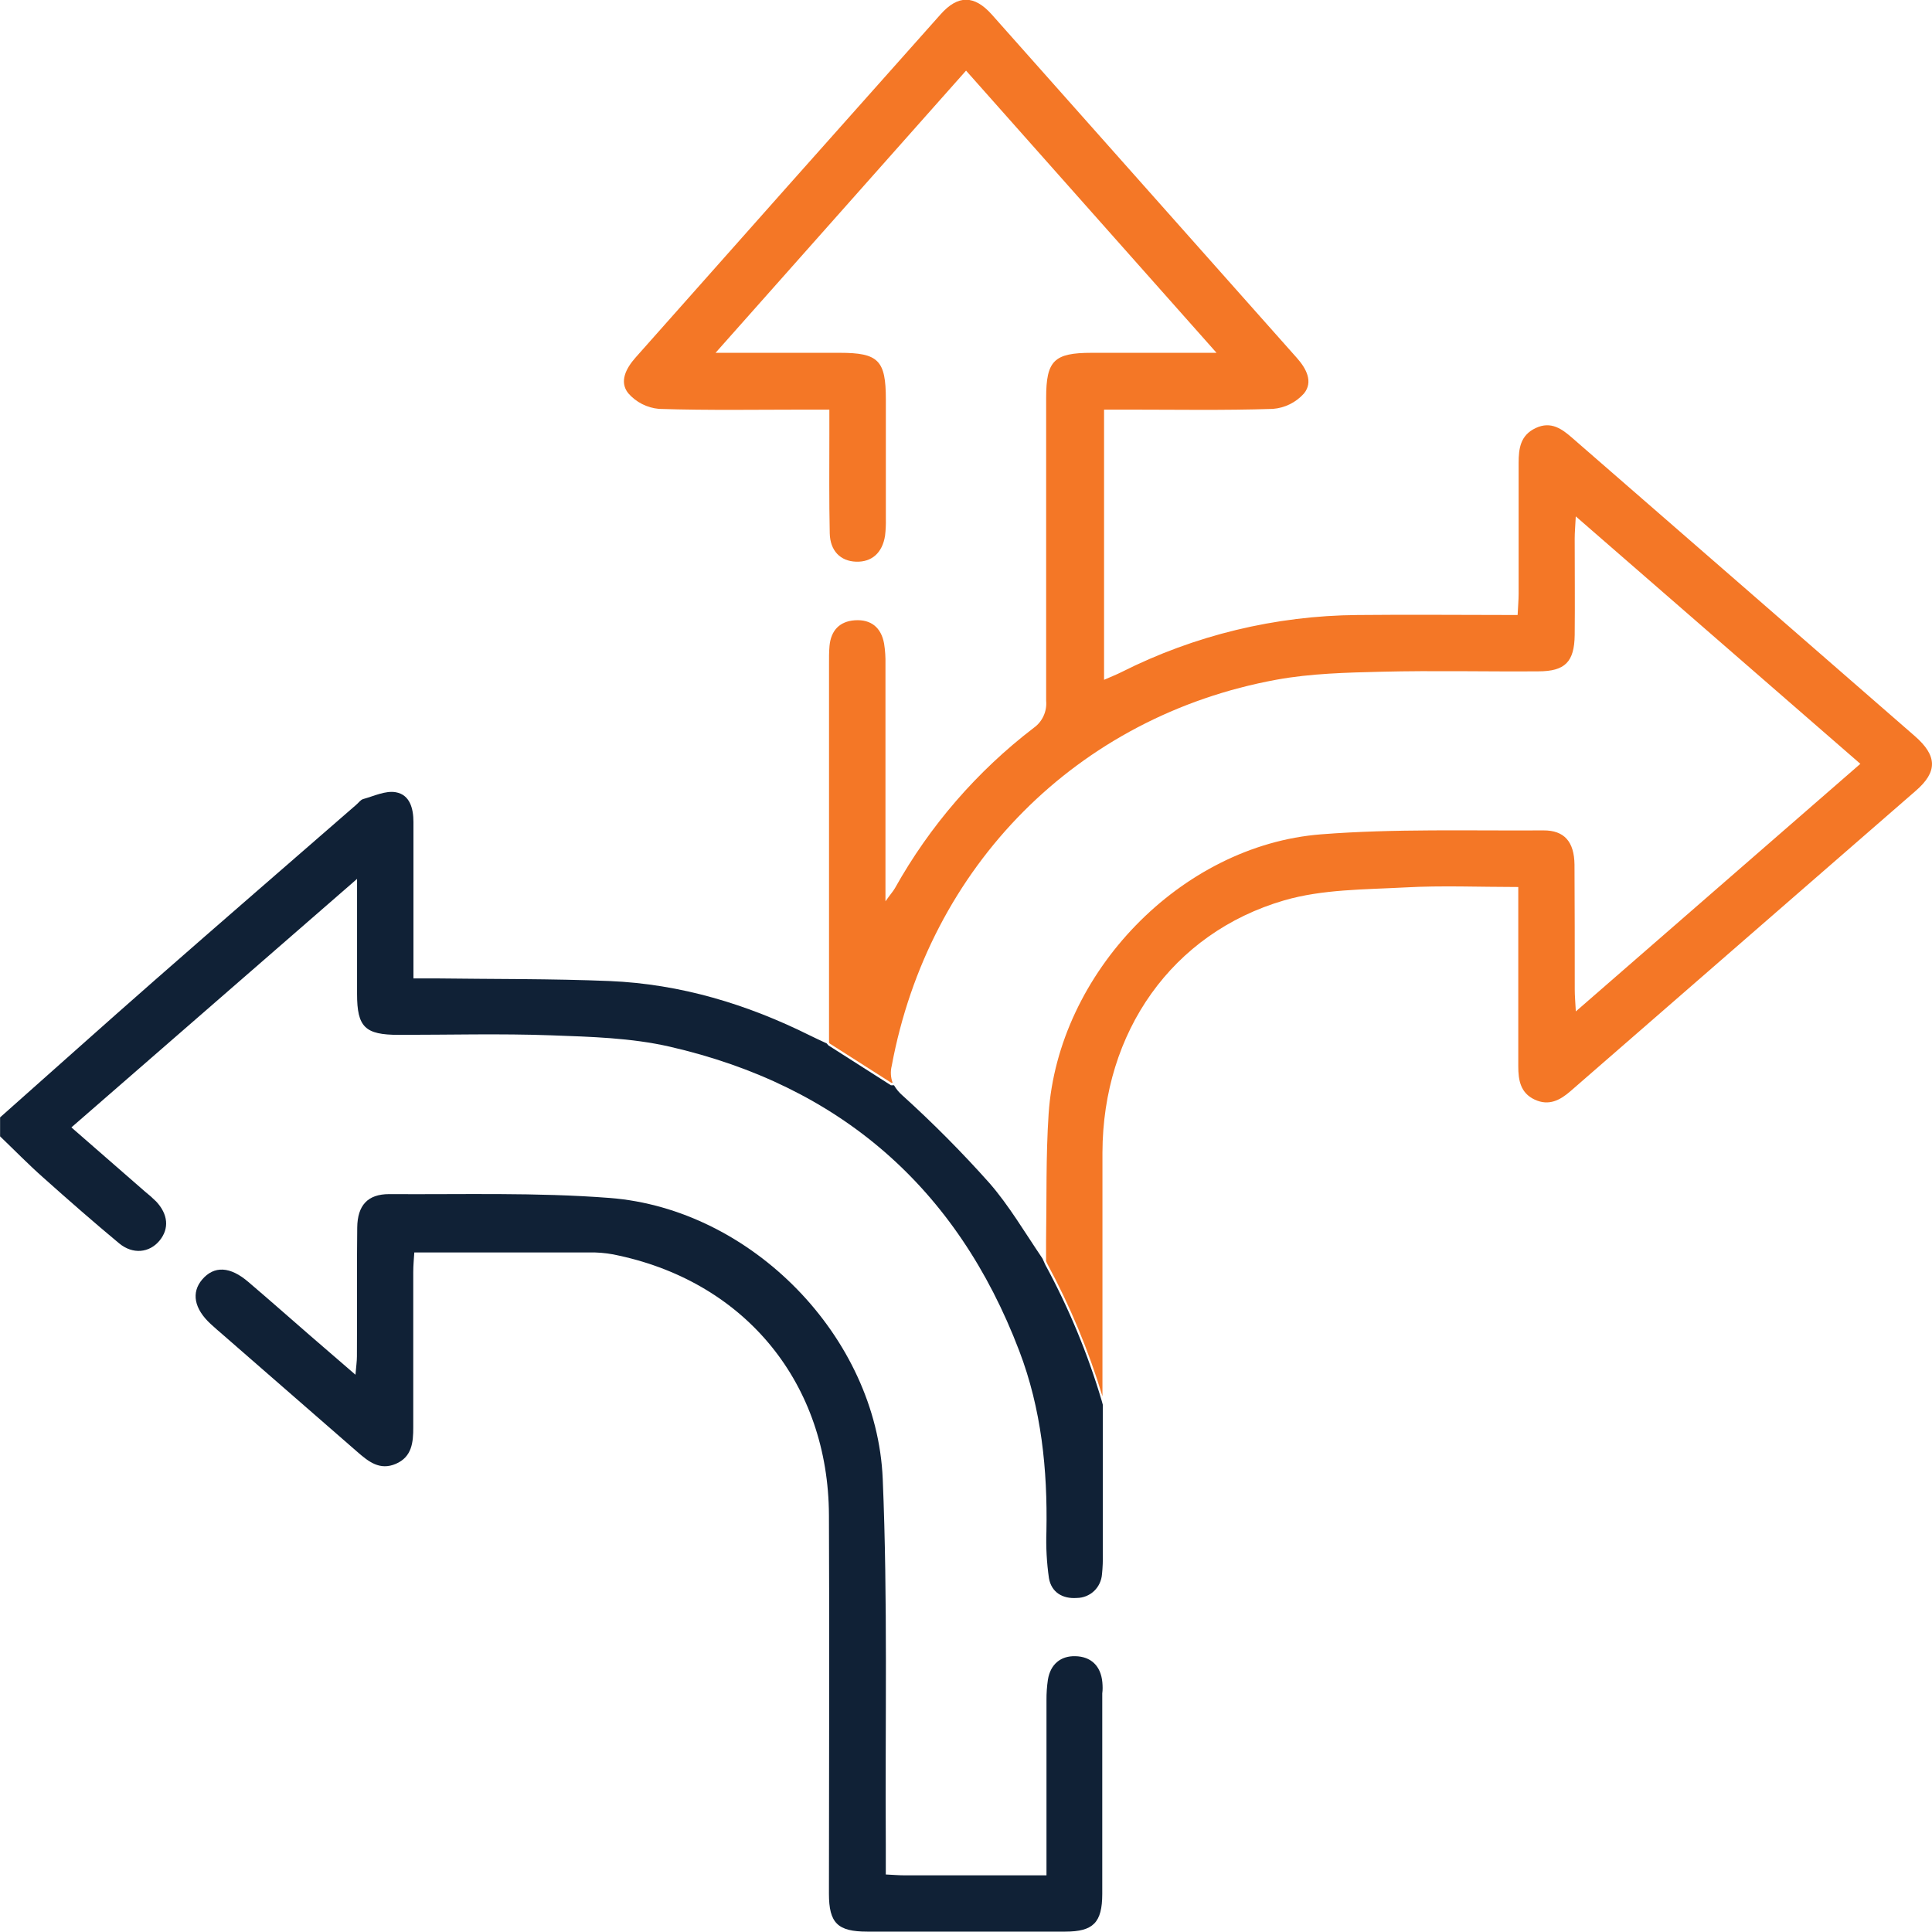
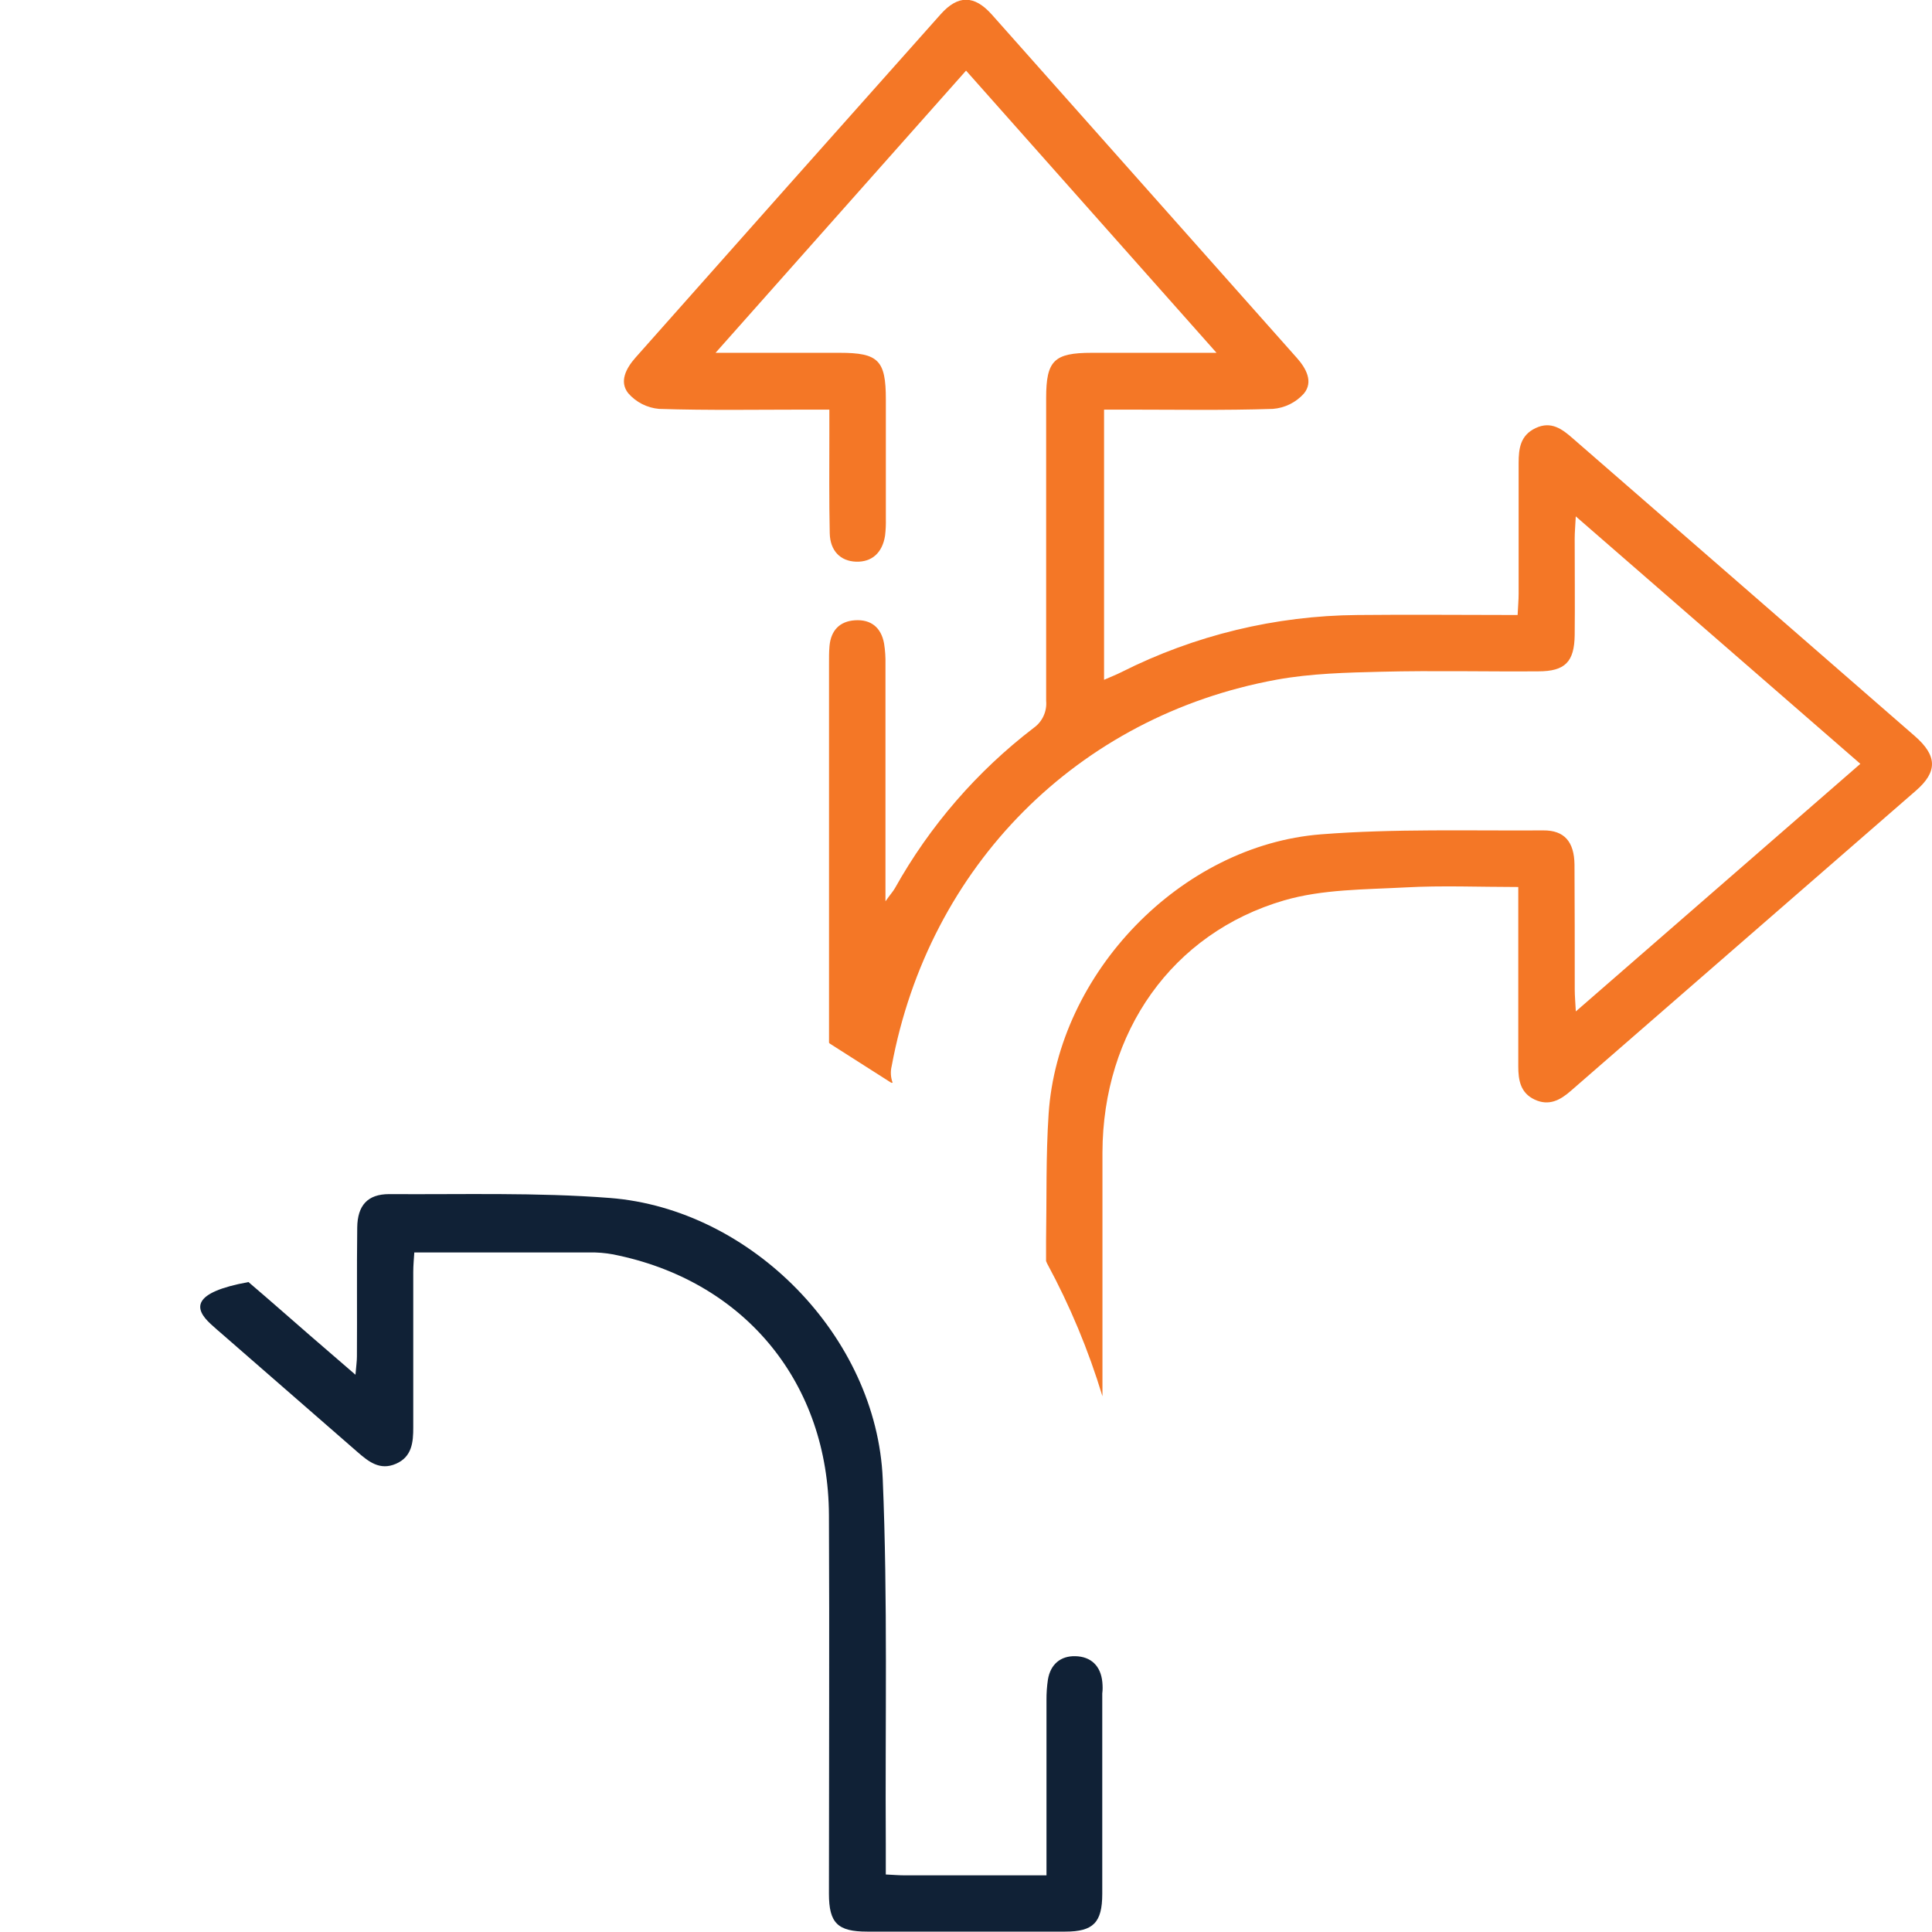
<svg xmlns="http://www.w3.org/2000/svg" width="70" height="70" viewBox="0 0 70 70" fill="none">
  <g clip-path="url(#clip0_1074_3120)">
-     <path d="M37.872 45.822L37.772 45.6C37.108 44.618 36.558 43.682 35.858 42.875C34.859 41.753 33.8 40.687 32.687 39.68C32.569 39.577 32.47 39.456 32.392 39.321H32.279L30.017 37.878L29.952 37.804C29.681 37.677 29.515 37.601 29.354 37.521C27.063 36.38 24.654 35.654 22.093 35.545C19.979 35.458 17.859 35.477 15.741 35.449C15.501 35.449 15.261 35.449 14.98 35.449C14.98 35.061 14.98 34.788 14.98 34.515C14.98 32.938 14.98 31.361 14.98 29.784C14.98 29.297 14.852 28.793 14.338 28.704C13.97 28.639 13.55 28.843 13.16 28.951C13.061 28.979 12.989 29.092 12.898 29.166C10.471 31.279 8.038 33.383 5.62 35.504C3.736 37.155 1.875 38.828 0.003 40.485V41.172C0.527 41.674 1.031 42.193 1.577 42.675C2.48 43.481 3.389 44.278 4.317 45.049C4.814 45.46 5.413 45.393 5.778 44.953C6.142 44.513 6.089 43.993 5.658 43.532C5.528 43.404 5.392 43.283 5.25 43.17L2.587 40.848L12.937 31.844C12.937 33.374 12.937 34.695 12.937 36.014C12.937 37.217 13.228 37.493 14.441 37.495C16.287 37.495 18.134 37.445 19.977 37.512C21.407 37.564 22.866 37.603 24.258 37.921C30.412 39.333 34.669 43.012 36.93 48.947C37.731 51.045 37.957 53.241 37.914 55.474C37.893 56.043 37.924 56.614 38.005 57.178C38.093 57.693 38.5 57.935 39.016 57.897C39.247 57.895 39.47 57.806 39.639 57.647C39.807 57.487 39.91 57.27 39.927 57.038C39.953 56.789 39.963 56.537 39.956 56.286C39.956 54.489 39.956 52.692 39.956 50.894C39.942 50.845 39.93 50.797 39.916 50.748C39.408 49.039 38.723 47.388 37.872 45.822Z" fill="#102136" />
    <path d="M69.378 26.67C65.25 23.073 61.12 19.479 56.989 15.887C56.599 15.543 56.2 15.246 55.641 15.509C55.083 15.772 55.023 16.251 55.023 16.776C55.023 18.353 55.023 19.93 55.023 21.507C55.023 21.747 54.999 21.988 54.986 22.283C53.003 22.283 51.093 22.263 49.182 22.283C46.211 22.307 43.285 23.015 40.63 24.353C40.44 24.449 40.24 24.525 40.002 24.631V14.841H40.786C42.564 14.841 44.341 14.873 46.117 14.815C46.551 14.782 46.955 14.582 47.245 14.257C47.588 13.836 47.331 13.353 46.985 12.965C43.301 8.821 39.618 4.675 35.935 0.527C35.301 -0.184 34.709 -0.189 34.08 0.519C30.39 4.661 26.705 8.806 23.027 12.955C22.684 13.343 22.429 13.824 22.76 14.245C23.044 14.573 23.445 14.777 23.878 14.815C25.676 14.873 27.474 14.841 29.277 14.841H30.049V15.754C30.049 16.943 30.037 18.132 30.063 19.32C30.077 19.961 30.453 20.332 31.017 20.351C31.58 20.37 31.971 20.037 32.068 19.404C32.092 19.2 32.101 18.995 32.096 18.79C32.096 17.35 32.096 15.91 32.096 14.47C32.096 13.054 31.827 12.783 30.424 12.783H25.926L35.002 2.559L44.077 12.783H39.558C38.188 12.783 37.904 13.065 37.904 14.42C37.904 18.077 37.904 21.734 37.904 25.39C37.921 25.58 37.889 25.77 37.809 25.942C37.73 26.115 37.607 26.263 37.452 26.373C35.399 27.945 33.688 29.921 32.425 32.181C32.356 32.302 32.253 32.412 32.082 32.656V31.744C32.082 29.183 32.082 26.623 32.082 24.064C32.088 23.814 32.071 23.563 32.032 23.316C31.926 22.733 31.555 22.434 30.972 22.474C30.421 22.512 30.108 22.843 30.055 23.4C30.034 23.627 30.037 23.857 30.037 24.087V37.78L30.065 37.811L32.291 39.23H32.342C32.27 39.036 32.258 38.824 32.308 38.623C33.651 31.39 39.039 25.944 46.254 24.626C47.501 24.399 48.79 24.369 50.062 24.338C51.946 24.291 53.843 24.338 55.734 24.324C56.708 24.324 57.042 23.98 57.054 23.005C57.066 21.84 57.054 20.675 57.054 19.509C57.054 19.289 57.076 19.07 57.093 18.709L67.404 27.675L57.095 36.646C57.076 36.287 57.056 36.069 57.056 35.851C57.056 34.343 57.056 32.835 57.047 31.327C57.037 30.501 56.681 30.081 55.917 30.087C53.23 30.104 50.533 30.021 47.869 30.229C42.783 30.624 38.331 35.258 37.993 40.363C37.892 41.889 37.926 43.423 37.901 44.953C37.901 45.171 37.901 45.391 37.901 45.692L37.94 45.781C38.768 47.312 39.439 48.923 39.944 50.59C39.944 47.646 39.944 44.702 39.944 41.758C39.956 37.394 42.464 33.807 46.528 32.622C47.92 32.217 49.439 32.232 50.913 32.153C52.247 32.079 53.59 32.138 55.01 32.138V38.639C55.01 39.142 55.092 39.602 55.605 39.841C56.119 40.08 56.525 39.864 56.907 39.53C61.071 35.906 65.238 32.281 69.407 28.656C70.211 27.964 70.192 27.38 69.378 26.67Z" fill="#F47726" />
-     <path d="M39.94 60.951C39.884 60.355 39.526 60.02 38.961 60.007C38.43 59.993 38.06 60.299 37.968 60.855C37.931 61.103 37.914 61.353 37.916 61.604C37.916 63.456 37.916 65.307 37.916 67.157V67.947H32.779C32.579 67.947 32.378 67.93 32.094 67.916C32.094 67.492 32.094 67.15 32.094 66.809C32.068 62.398 32.168 57.981 31.983 53.583C31.765 48.43 27.219 43.8 22.09 43.404C19.439 43.199 16.765 43.282 14.1 43.265C13.321 43.265 12.951 43.672 12.943 44.482C12.924 46.028 12.942 47.591 12.932 49.146C12.932 49.33 12.903 49.513 12.879 49.809C12.259 49.275 11.742 48.83 11.228 48.383C10.487 47.739 9.752 47.09 9.002 46.451C8.338 45.879 7.757 45.853 7.324 46.361C6.923 46.832 7.035 47.418 7.631 47.968C7.781 48.107 7.937 48.241 8.093 48.375C9.709 49.783 11.326 51.192 12.944 52.602C13.353 52.959 13.763 53.289 14.345 53.036C14.927 52.784 14.975 52.257 14.973 51.71C14.973 49.835 14.973 47.96 14.973 46.087C14.973 45.844 14.997 45.604 15.011 45.379C17.237 45.379 19.4 45.379 21.559 45.379C21.855 45.388 22.15 45.427 22.438 45.496C27.049 46.501 30.015 50.154 30.034 54.898C30.055 59.469 30.034 64.041 30.034 68.612C30.034 69.68 30.352 69.986 31.421 69.986C33.819 69.986 36.211 69.986 38.599 69.986C39.613 69.986 39.935 69.656 39.937 68.623C39.937 66.201 39.937 63.778 39.937 61.355C39.956 61.226 39.952 61.089 39.94 60.951Z" fill="#102136" />
+     <path d="M39.94 60.951C39.884 60.355 39.526 60.02 38.961 60.007C38.43 59.993 38.06 60.299 37.968 60.855C37.931 61.103 37.914 61.353 37.916 61.604C37.916 63.456 37.916 65.307 37.916 67.157V67.947H32.779C32.579 67.947 32.378 67.93 32.094 67.916C32.094 67.492 32.094 67.15 32.094 66.809C32.068 62.398 32.168 57.981 31.983 53.583C31.765 48.43 27.219 43.8 22.09 43.404C19.439 43.199 16.765 43.282 14.1 43.265C13.321 43.265 12.951 43.672 12.943 44.482C12.924 46.028 12.942 47.591 12.932 49.146C12.932 49.33 12.903 49.513 12.879 49.809C12.259 49.275 11.742 48.83 11.228 48.383C10.487 47.739 9.752 47.09 9.002 46.451C6.923 46.832 7.035 47.418 7.631 47.968C7.781 48.107 7.937 48.241 8.093 48.375C9.709 49.783 11.326 51.192 12.944 52.602C13.353 52.959 13.763 53.289 14.345 53.036C14.927 52.784 14.975 52.257 14.973 51.71C14.973 49.835 14.973 47.96 14.973 46.087C14.973 45.844 14.997 45.604 15.011 45.379C17.237 45.379 19.4 45.379 21.559 45.379C21.855 45.388 22.15 45.427 22.438 45.496C27.049 46.501 30.015 50.154 30.034 54.898C30.055 59.469 30.034 64.041 30.034 68.612C30.034 69.68 30.352 69.986 31.421 69.986C33.819 69.986 36.211 69.986 38.599 69.986C39.613 69.986 39.935 69.656 39.937 68.623C39.937 66.201 39.937 63.778 39.937 61.355C39.956 61.226 39.952 61.089 39.94 60.951Z" fill="#102136" />
  </g>
  <defs>
    <clipPath id="clip0_1074_3120">
      <rect width="70" height="70" fill="white" />
    </clipPath>
  </defs>
</svg>